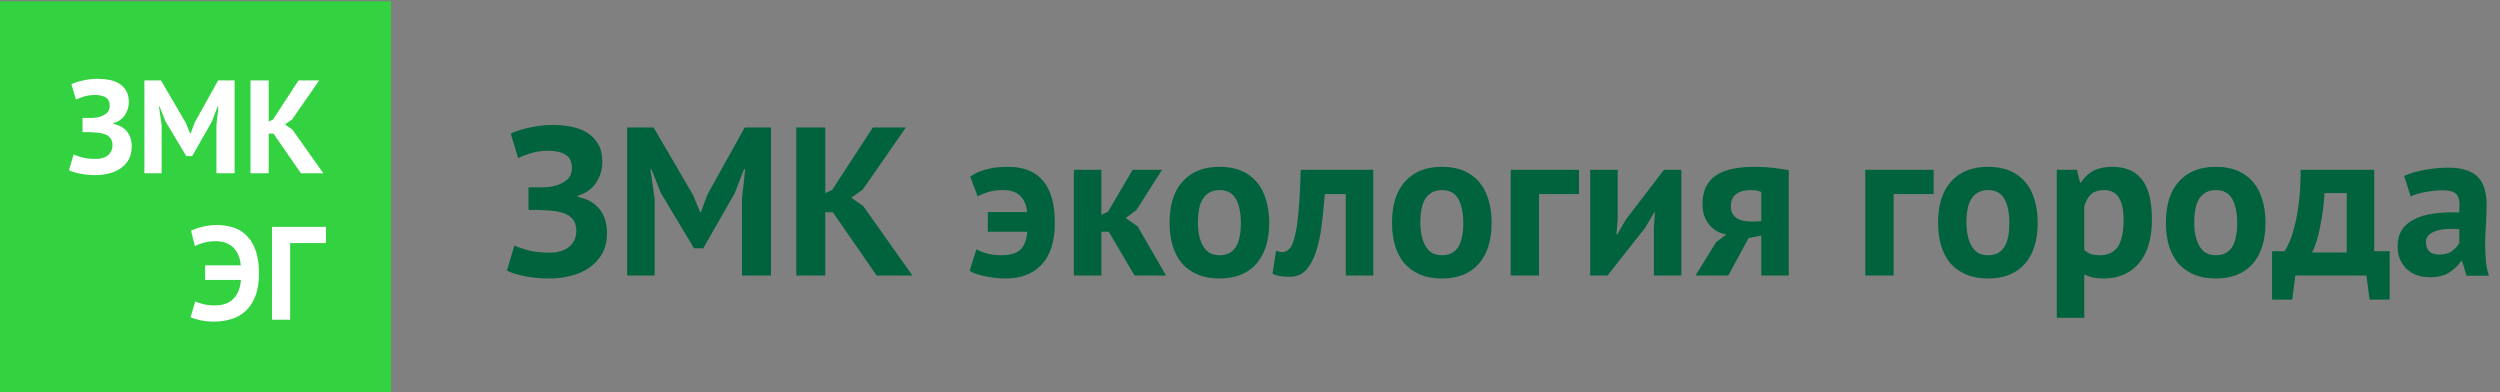
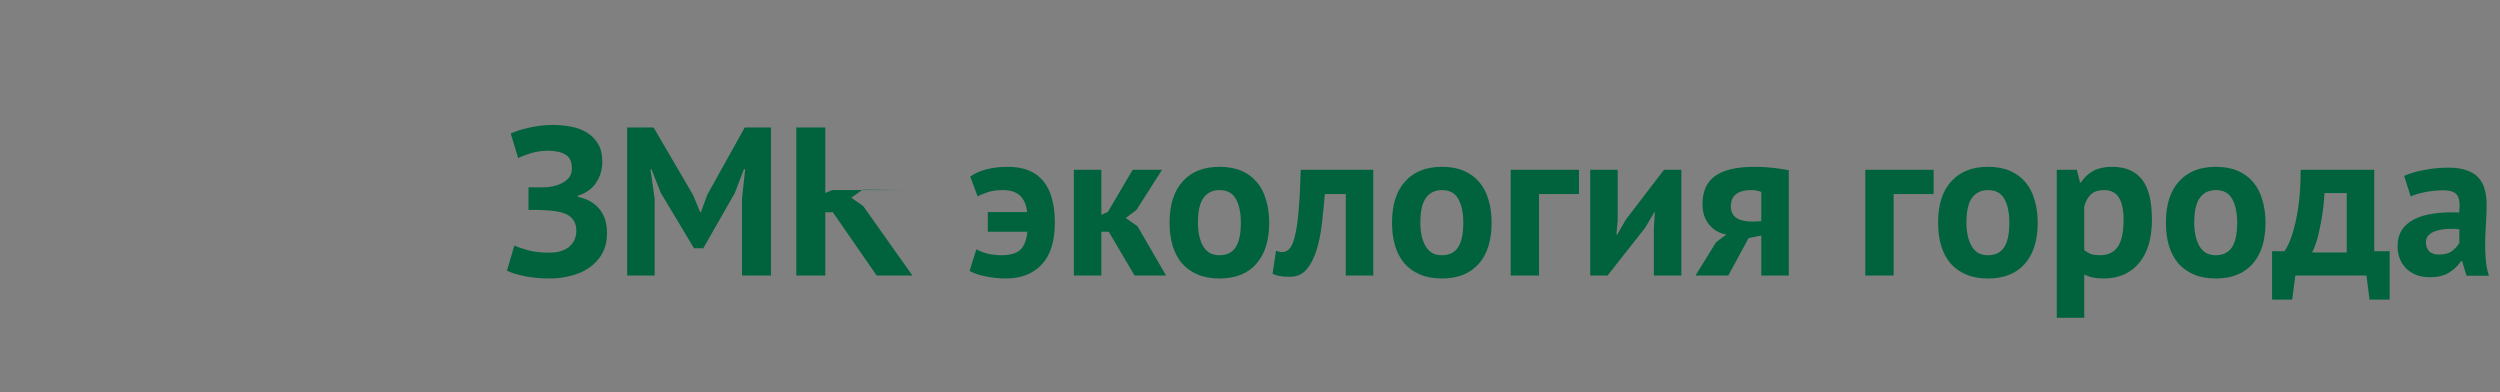
<svg xmlns="http://www.w3.org/2000/svg" width="1809" height="284" viewBox="0 0 1809 284" fill="none">
  <rect x="0" y="0" width="1809" height="284" fill="#808080" stroke="none" />
-   <rect x="0.062" y="0.903" width="282.926" height="282.926" fill="#32D241" />
-   <path d="M59.704 95.606V85.334H62.008C62.584 85.334 63.288 85.334 64.12 85.334C64.952 85.334 65.784 85.334 66.616 85.334C67.512 85.27 68.376 85.206 69.208 85.142C70.04 85.014 70.712 84.886 71.224 84.758C73.464 84.246 75.384 83.35 76.984 82.07C78.584 80.726 79.384 78.934 79.384 76.694C79.384 73.622 78.392 71.542 76.408 70.454C74.488 69.302 71.928 68.726 68.728 68.726C65.848 68.726 63.16 69.11 60.664 69.878C58.168 70.646 56.28 71.382 55 72.086L51.64 60.95C52.344 60.566 53.336 60.15 54.616 59.702C55.96 59.254 57.464 58.838 59.128 58.454C60.856 58.006 62.712 57.654 64.696 57.398C66.68 57.142 68.696 57.014 70.744 57.014C73.56 57.014 76.312 57.27 79 57.782C81.688 58.294 84.088 59.19 86.2 60.47C88.312 61.75 90.008 63.478 91.288 65.654C92.568 67.766 93.208 70.486 93.208 73.814C93.208 77.142 92.312 80.214 90.52 83.03C88.792 85.846 85.976 87.894 82.072 89.174V89.654C86.232 90.486 89.464 92.278 91.768 95.03C94.136 97.782 95.32 101.462 95.32 106.07C95.32 109.718 94.584 112.854 93.112 115.478C91.64 118.038 89.688 120.15 87.256 121.814C84.888 123.478 82.136 124.694 79 125.462C75.864 126.294 72.664 126.71 69.4 126.71C65.176 126.71 61.336 126.358 57.88 125.654C54.424 124.95 51.768 124.118 49.912 123.158L53.272 111.734C54.744 112.438 56.856 113.174 59.608 113.942C62.36 114.646 65.624 114.998 69.4 114.998C70.808 114.998 72.216 114.838 73.624 114.518C75.096 114.134 76.408 113.558 77.56 112.79C78.712 111.958 79.64 110.902 80.344 109.622C81.048 108.342 81.4 106.806 81.4 105.014C81.4 102.006 80.28 99.734 78.04 98.198C75.8 96.662 71.8 95.83 66.04 95.702C65.272 95.638 64.696 95.606 64.312 95.606C63.928 95.606 63.256 95.606 62.296 95.606H59.704ZM156.603 90.518L158.043 77.174H157.467L153.339 87.926L139.035 112.982H134.811L119.739 87.83L115.515 77.174H115.035L116.955 90.422V125.366H104.475V58.166H116.475L134.427 88.886L137.595 96.566H137.979L140.859 88.694L157.851 58.166H169.755V125.366H156.603V90.518ZM197.864 96.662H194.408V125.366H181.256V58.166H194.408V87.926L197.48 86.582L216.008 58.166H230.984L211.4 86.39L206.216 90.038L211.592 93.782L233.96 125.366H217.736L197.864 96.662ZM148.414 192.006H174.238C174.046 189.446 173.502 187.11 172.606 184.998C171.774 182.822 170.622 180.966 169.15 179.43C167.678 177.894 165.854 176.71 163.678 175.878C161.502 174.982 159.038 174.534 156.286 174.534C152.83 174.534 149.822 174.918 147.262 175.686C144.702 176.39 142.622 177.19 141.022 178.086L138.238 166.95C140.478 165.798 143.294 164.838 146.686 164.07C150.078 163.238 153.438 162.822 156.766 162.822C161.182 162.822 165.246 163.43 168.958 164.646C172.734 165.862 175.966 167.878 178.654 170.694C181.406 173.446 183.55 177.062 185.086 181.542C186.622 185.958 187.39 191.366 187.39 197.766C187.39 204.422 186.494 209.99 184.702 214.47C182.91 218.95 180.51 222.534 177.502 225.222C174.494 227.91 171.038 229.83 167.134 230.982C163.23 232.134 159.166 232.71 154.942 232.71C151.294 232.71 147.966 232.39 144.958 231.75C142.014 231.11 139.646 230.374 137.854 229.542L141.31 218.118C142.782 218.822 144.766 219.494 147.262 220.134C149.758 220.71 152.638 220.998 155.902 220.998C158.398 220.998 160.702 220.646 162.814 219.942C164.926 219.238 166.782 218.15 168.382 216.678C170.046 215.142 171.39 213.222 172.414 210.918C173.438 208.614 174.078 205.83 174.334 202.566H148.414V192.006ZM235.891 175.878H209.971V231.366H196.819V164.166H235.891V175.878Z" fill="white" />
-   <path d="M382.438 151.926V135.551H386.111C387.029 135.551 388.152 135.551 389.478 135.551C390.804 135.551 392.13 135.551 393.457 135.551C394.885 135.449 396.262 135.347 397.589 135.245C398.915 135.041 399.986 134.837 400.802 134.633C404.373 133.817 407.434 132.388 409.984 130.348C412.535 128.206 413.81 125.349 413.81 121.778C413.81 116.881 412.229 113.565 409.066 111.831C406.006 109.995 401.925 109.076 396.823 109.076C392.232 109.076 387.948 109.688 383.969 110.913C379.99 112.137 376.98 113.31 374.94 114.432L369.583 96.681C370.706 96.068 372.287 95.405 374.327 94.691C376.47 93.977 378.868 93.314 381.52 92.702C384.275 91.987 387.233 91.426 390.396 91.018C393.559 90.61 396.772 90.406 400.037 90.406C404.526 90.406 408.913 90.814 413.198 91.63C417.483 92.447 421.309 93.875 424.676 95.915C428.042 97.956 430.746 100.71 432.786 104.179C434.827 107.546 435.847 111.882 435.847 117.187C435.847 122.492 434.419 127.389 431.562 131.878C428.808 136.367 424.319 139.632 418.095 141.673V142.438C424.727 143.764 429.879 146.621 433.552 151.008C437.326 155.395 439.214 161.261 439.214 168.607C439.214 174.422 438.041 179.421 435.694 183.604C433.348 187.685 430.236 191.051 426.359 193.704C422.584 196.357 418.197 198.295 413.198 199.519C408.199 200.846 403.098 201.509 397.895 201.509C391.161 201.509 385.04 200.948 379.531 199.825C374.021 198.703 369.787 197.377 366.829 195.847L372.185 177.636C374.532 178.758 377.898 179.931 382.285 181.155C386.672 182.278 391.875 182.839 397.895 182.839C400.139 182.839 402.384 182.584 404.628 182.073C406.975 181.461 409.066 180.543 410.903 179.319C412.739 177.993 414.218 176.309 415.341 174.269C416.463 172.228 417.024 169.78 417.024 166.923C417.024 162.128 415.239 158.506 411.668 156.058C408.097 153.609 401.721 152.283 392.539 152.079C391.314 151.977 390.396 151.926 389.784 151.926C389.172 151.926 388.101 151.926 386.57 151.926H382.438ZM536.906 143.815L539.201 122.543H538.283L531.703 139.683L508.901 179.625H502.167L478.141 139.53L471.407 122.543H470.642L473.703 143.662V199.366H453.808V92.243H472.938L501.555 141.213L506.605 153.456H507.217L511.808 140.907L538.895 92.243H557.871V199.366H536.906V143.815ZM602.68 153.609H597.171V199.366H576.206V92.243H597.171V139.683L602.068 137.541L631.604 92.243H655.477L624.258 137.235L615.994 143.05L624.564 149.018L660.221 199.366H634.358L602.68 153.609ZM714.769 153.456H743.234C742.724 148.355 741.04 144.427 738.184 141.673C735.327 138.918 731.093 137.541 725.482 137.541C721.605 137.541 718.187 138 715.229 138.918C712.27 139.836 709.668 140.907 707.424 142.132L702.068 127.746C708.801 123.053 717.881 120.707 729.308 120.707C740.734 120.707 749.253 124.125 754.864 130.96C760.476 137.694 763.281 147.743 763.281 161.108C763.281 174.575 760.118 184.675 753.793 191.409C747.468 198.142 738.796 201.509 727.777 201.509C722.982 201.509 718.136 200.999 713.239 199.978C708.342 199.06 704.465 197.734 701.608 196L706.506 180.39C708.852 181.716 711.607 182.788 714.769 183.604C718.034 184.318 721.299 184.675 724.564 184.675C731.093 184.675 735.735 183.298 738.49 180.543C741.244 177.789 742.877 173.504 743.387 167.688H714.769V153.456ZM802.302 167.688H796.946V199.366H777.052V122.849H796.946V155.446L801.69 153.303L819.595 122.849H840.867L822.35 151.926L814.545 157.741L823.115 163.709L843.775 199.366H820.973L802.302 167.688ZM846.309 161.108C846.309 148.151 849.472 138.204 855.797 131.266C862.123 124.227 870.999 120.707 882.425 120.707C888.547 120.707 893.852 121.676 898.341 123.615C902.83 125.553 906.554 128.308 909.512 131.878C912.471 135.347 914.664 139.581 916.093 144.58C917.623 149.579 918.388 155.089 918.388 161.108C918.388 174.065 915.226 184.063 908.9 191.103C902.677 198.04 893.852 201.509 882.425 201.509C876.304 201.509 870.999 200.54 866.51 198.601C862.021 196.663 858.246 193.959 855.185 190.49C852.227 186.92 849.982 182.635 848.452 177.636C847.023 172.636 846.309 167.127 846.309 161.108ZM866.816 161.108C866.816 164.475 867.122 167.586 867.734 170.443C868.346 173.3 869.264 175.799 870.489 177.942C871.713 180.084 873.294 181.767 875.233 182.992C877.273 184.114 879.671 184.675 882.425 184.675C887.628 184.675 891.505 182.788 894.056 179.013C896.606 175.238 897.882 169.27 897.882 161.108C897.882 154.068 896.708 148.406 894.362 144.121C892.015 139.734 888.037 137.541 882.425 137.541C877.528 137.541 873.702 139.377 870.948 143.05C868.193 146.723 866.816 152.742 866.816 161.108ZM973.803 140.448H958.653C958.041 147.692 957.327 154.884 956.51 162.026C955.694 169.168 954.368 175.595 952.532 181.308C950.797 186.92 948.4 191.511 945.339 195.081C942.278 198.55 938.299 200.285 933.402 200.285C927.485 200.285 923.302 199.519 920.854 197.989L923.302 181.461C924.934 182.073 926.465 182.38 927.893 182.38C929.934 182.38 931.719 181.512 933.249 179.778C934.78 178.044 936.055 174.932 937.075 170.443C938.197 165.954 939.065 159.884 939.677 152.232C940.391 144.478 940.901 134.684 941.207 122.849H993.698V199.366H973.803V140.448ZM1007.26 161.108C1007.26 148.151 1010.43 138.204 1016.75 131.266C1023.08 124.227 1031.95 120.707 1043.38 120.707C1049.5 120.707 1054.81 121.676 1059.3 123.615C1063.78 125.553 1067.51 128.308 1070.47 131.878C1073.43 135.347 1075.62 139.581 1077.05 144.58C1078.58 149.579 1079.34 155.089 1079.34 161.108C1079.34 174.065 1076.18 184.063 1069.85 191.103C1063.63 198.04 1054.81 201.509 1043.38 201.509C1037.26 201.509 1031.95 200.54 1027.46 198.601C1022.98 196.663 1019.2 193.959 1016.14 190.49C1013.18 186.92 1010.94 182.635 1009.41 177.636C1007.98 172.636 1007.26 167.127 1007.26 161.108ZM1027.77 161.108C1027.77 164.475 1028.08 167.586 1028.69 170.443C1029.3 173.3 1030.22 175.799 1031.44 177.942C1032.67 180.084 1034.25 181.767 1036.19 182.992C1038.23 184.114 1040.63 184.675 1043.38 184.675C1048.58 184.675 1052.46 182.788 1055.01 179.013C1057.56 175.238 1058.84 169.27 1058.84 161.108C1058.84 154.068 1057.66 148.406 1055.32 144.121C1052.97 139.734 1048.99 137.541 1043.38 137.541C1038.48 137.541 1034.66 139.377 1031.9 143.05C1029.15 146.723 1027.77 152.742 1027.77 161.108ZM1142.56 140.448H1113.64V199.366H1093.13V122.849H1142.56V140.448ZM1196.73 164.475L1197.5 153.609H1197.04L1190.46 164.781L1163.22 199.366H1150.67V122.849H1170.56V159.271L1169.65 169.678H1170.26L1176.53 158.812L1204.08 122.849H1216.63V199.366H1196.73V164.475ZM1274.46 170.443L1265.28 172.279L1250.59 199.366H1226.87L1241.71 175.34L1249.21 169.678C1244.21 168.862 1240.08 166.515 1236.82 162.638C1233.55 158.659 1231.92 153.711 1231.92 147.794C1231.92 138.51 1234.98 131.674 1241.1 127.287C1247.32 122.9 1256.81 120.707 1269.57 120.707C1274.46 120.707 1279 120.962 1283.19 121.472C1287.47 121.982 1291.19 122.543 1294.36 123.155V199.366H1274.46V170.443ZM1274.46 160.037V138.918C1273.34 138.408 1272.12 138.051 1270.79 137.847C1269.46 137.643 1268.19 137.541 1266.96 137.541C1262.37 137.541 1258.8 138.51 1256.25 140.448C1253.7 142.387 1252.43 145.294 1252.43 149.171C1252.43 153.048 1253.8 155.905 1256.56 157.741C1259.41 159.578 1263.55 160.445 1268.95 160.343L1274.46 160.037ZM1399.16 140.448H1370.24V199.366H1349.73V122.849H1399.16V140.448ZM1402.4 161.108C1402.4 148.151 1405.56 138.204 1411.89 131.266C1418.22 124.227 1427.09 120.707 1438.52 120.707C1444.64 120.707 1449.94 121.676 1454.43 123.615C1458.92 125.553 1462.65 128.308 1465.61 131.878C1468.56 135.347 1470.76 139.581 1472.19 144.58C1473.72 149.579 1474.48 155.089 1474.48 161.108C1474.48 174.065 1471.32 184.063 1464.99 191.103C1458.77 198.04 1449.94 201.509 1438.52 201.509C1432.4 201.509 1427.09 200.54 1422.6 198.601C1418.11 196.663 1414.34 193.959 1411.28 190.49C1408.32 186.92 1406.08 182.635 1404.54 177.636C1403.12 172.636 1402.4 167.127 1402.4 161.108ZM1422.91 161.108C1422.91 164.475 1423.21 167.586 1423.83 170.443C1424.44 173.3 1425.36 175.799 1426.58 177.942C1427.81 180.084 1429.39 181.767 1431.33 182.992C1433.37 184.114 1435.76 184.675 1438.52 184.675C1443.72 184.675 1447.6 182.788 1450.15 179.013C1452.7 175.238 1453.97 169.27 1453.97 161.108C1453.97 154.068 1452.8 148.406 1450.45 144.121C1448.11 139.734 1444.13 137.541 1438.52 137.541C1433.62 137.541 1429.8 139.377 1427.04 143.05C1424.29 146.723 1422.91 152.742 1422.91 161.108ZM1488.27 122.849H1502.81L1505.1 132.031H1505.72C1508.37 128.155 1511.48 125.298 1515.05 123.461C1518.72 121.625 1523.16 120.707 1528.37 120.707C1537.96 120.707 1545.15 123.768 1549.94 129.889C1554.74 135.908 1557.14 145.651 1557.14 159.118C1557.14 165.648 1556.37 171.565 1554.84 176.87C1553.31 182.073 1551.01 186.511 1547.95 190.184C1545 193.857 1541.32 196.663 1536.94 198.601C1532.65 200.54 1527.7 201.509 1522.09 201.509C1518.93 201.509 1516.33 201.254 1514.29 200.744C1512.25 200.336 1510.21 199.621 1508.17 198.601V229.973H1488.27V122.849ZM1522.4 137.541C1518.52 137.541 1515.46 138.51 1513.22 140.448C1511.07 142.387 1509.39 145.294 1508.17 149.171V181.002C1509.59 182.125 1511.12 183.043 1512.76 183.757C1514.49 184.369 1516.74 184.675 1519.49 184.675C1525.2 184.675 1529.49 182.686 1532.34 178.707C1535.2 174.626 1536.63 167.943 1536.63 158.659C1536.63 151.926 1535.51 146.723 1533.26 143.05C1531.02 139.377 1527.4 137.541 1522.4 137.541ZM1567.24 161.108C1567.24 148.151 1570.41 138.204 1576.73 131.266C1583.06 124.227 1591.93 120.707 1603.36 120.707C1609.48 120.707 1614.79 121.676 1619.27 123.615C1623.76 125.553 1627.49 128.308 1630.45 131.878C1633.4 135.347 1635.6 139.581 1637.03 144.58C1638.56 149.579 1639.32 155.089 1639.32 161.108C1639.32 174.065 1636.16 184.063 1629.83 191.103C1623.61 198.04 1614.79 201.509 1603.36 201.509C1597.24 201.509 1591.93 200.54 1587.44 198.601C1582.95 196.663 1579.18 193.959 1576.12 190.49C1573.16 186.92 1570.92 182.635 1569.38 177.636C1567.96 172.636 1567.24 167.127 1567.24 161.108ZM1587.75 161.108C1587.75 164.475 1588.06 167.586 1588.67 170.443C1589.28 173.3 1590.2 175.799 1591.42 177.942C1592.65 180.084 1594.23 181.767 1596.17 182.992C1598.21 184.114 1600.6 184.675 1603.36 184.675C1608.56 184.675 1612.44 182.788 1614.99 179.013C1617.54 175.238 1618.81 169.27 1618.81 161.108C1618.81 154.068 1617.64 148.406 1615.3 144.121C1612.95 139.734 1608.97 137.541 1603.36 137.541C1598.46 137.541 1594.64 139.377 1591.88 143.05C1589.13 146.723 1587.75 152.742 1587.75 161.108ZM1729.17 216.812H1714.63L1712.34 199.366H1660.92L1658.62 216.812H1644.08V181.767H1653.11C1653.93 180.645 1654.95 178.758 1656.17 176.105C1657.5 173.351 1658.77 169.627 1660 164.934C1661.32 160.241 1662.45 154.425 1663.36 147.488C1664.28 140.55 1664.74 132.337 1664.74 122.849H1718V181.767H1729.17V216.812ZM1698.1 182.686V139.683H1682.03C1681.83 143.356 1681.47 147.284 1680.96 151.467C1680.45 155.548 1679.79 159.526 1678.97 163.403C1678.26 167.28 1677.39 170.902 1676.37 174.269C1675.35 177.636 1674.23 180.441 1673.01 182.686H1698.1ZM1739.63 127.287C1743.71 125.451 1748.56 124.023 1754.17 123.002C1759.78 121.88 1765.65 121.319 1771.77 121.319C1777.07 121.319 1781.51 121.982 1785.08 123.308C1788.65 124.533 1791.46 126.318 1793.5 128.665C1795.64 131.011 1797.12 133.817 1797.94 137.082C1798.85 140.346 1799.31 144.019 1799.31 148.1C1799.31 152.589 1799.16 157.129 1798.85 161.72C1798.55 166.209 1798.34 170.647 1798.24 175.034C1798.24 179.421 1798.4 183.706 1798.7 187.889C1799.01 191.97 1799.77 195.847 1801 199.519H1784.78L1781.56 188.96H1780.8C1778.76 192.123 1775.9 194.877 1772.23 197.224C1768.66 199.468 1764.01 200.591 1758.3 200.591C1754.73 200.591 1751.52 200.08 1748.66 199.06C1745.8 197.938 1743.35 196.408 1741.31 194.469C1739.27 192.429 1737.69 190.082 1736.57 187.43C1735.45 184.675 1734.89 181.614 1734.89 178.248C1734.89 173.555 1735.91 169.627 1737.95 166.464C1740.09 163.199 1743.1 160.598 1746.98 158.659C1750.96 156.619 1755.65 155.242 1761.06 154.527C1766.56 153.711 1772.69 153.456 1779.42 153.762C1780.13 148.049 1779.73 143.968 1778.2 141.52C1776.66 138.969 1773.25 137.694 1767.94 137.694C1763.96 137.694 1759.73 138.102 1755.24 138.918C1750.85 139.734 1747.23 140.805 1744.37 142.132L1739.63 127.287ZM1764.88 184.216C1768.86 184.216 1772.02 183.349 1774.37 181.614C1776.72 179.778 1778.45 177.84 1779.57 175.799V165.852C1776.41 165.546 1773.35 165.495 1770.39 165.699C1767.53 165.903 1764.98 166.362 1762.74 167.076C1760.49 167.79 1758.71 168.811 1757.38 170.137C1756.06 171.463 1755.39 173.147 1755.39 175.187C1755.39 178.044 1756.21 180.288 1757.84 181.92C1759.58 183.451 1761.92 184.216 1764.88 184.216Z" fill="#00633D" />
+   <path d="M382.438 151.926V135.551H386.111C387.029 135.551 388.152 135.551 389.478 135.551C390.804 135.551 392.13 135.551 393.457 135.551C394.885 135.449 396.262 135.347 397.589 135.245C398.915 135.041 399.986 134.837 400.802 134.633C404.373 133.817 407.434 132.388 409.984 130.348C412.535 128.206 413.81 125.349 413.81 121.778C413.81 116.881 412.229 113.565 409.066 111.831C406.006 109.995 401.925 109.076 396.823 109.076C392.232 109.076 387.948 109.688 383.969 110.913C379.99 112.137 376.98 113.31 374.94 114.432L369.583 96.681C370.706 96.068 372.287 95.405 374.327 94.691C376.47 93.977 378.868 93.314 381.52 92.702C384.275 91.987 387.233 91.426 390.396 91.018C393.559 90.61 396.772 90.406 400.037 90.406C404.526 90.406 408.913 90.814 413.198 91.63C417.483 92.447 421.309 93.875 424.676 95.915C428.042 97.956 430.746 100.71 432.786 104.179C434.827 107.546 435.847 111.882 435.847 117.187C435.847 122.492 434.419 127.389 431.562 131.878C428.808 136.367 424.319 139.632 418.095 141.673V142.438C424.727 143.764 429.879 146.621 433.552 151.008C437.326 155.395 439.214 161.261 439.214 168.607C439.214 174.422 438.041 179.421 435.694 183.604C433.348 187.685 430.236 191.051 426.359 193.704C422.584 196.357 418.197 198.295 413.198 199.519C408.199 200.846 403.098 201.509 397.895 201.509C391.161 201.509 385.04 200.948 379.531 199.825C374.021 198.703 369.787 197.377 366.829 195.847L372.185 177.636C374.532 178.758 377.898 179.931 382.285 181.155C386.672 182.278 391.875 182.839 397.895 182.839C400.139 182.839 402.384 182.584 404.628 182.073C406.975 181.461 409.066 180.543 410.903 179.319C412.739 177.993 414.218 176.309 415.341 174.269C416.463 172.228 417.024 169.78 417.024 166.923C417.024 162.128 415.239 158.506 411.668 156.058C408.097 153.609 401.721 152.283 392.539 152.079C391.314 151.977 390.396 151.926 389.784 151.926C389.172 151.926 388.101 151.926 386.57 151.926H382.438ZM536.906 143.815L539.201 122.543H538.283L531.703 139.683L508.901 179.625H502.167L478.141 139.53L471.407 122.543H470.642L473.703 143.662V199.366H453.808V92.243H472.938L501.555 141.213L506.605 153.456H507.217L511.808 140.907L538.895 92.243H557.871V199.366H536.906V143.815ZM602.68 153.609H597.171V199.366H576.206V92.243H597.171V139.683L602.068 137.541H655.477L624.258 137.235L615.994 143.05L624.564 149.018L660.221 199.366H634.358L602.68 153.609ZM714.769 153.456H743.234C742.724 148.355 741.04 144.427 738.184 141.673C735.327 138.918 731.093 137.541 725.482 137.541C721.605 137.541 718.187 138 715.229 138.918C712.27 139.836 709.668 140.907 707.424 142.132L702.068 127.746C708.801 123.053 717.881 120.707 729.308 120.707C740.734 120.707 749.253 124.125 754.864 130.96C760.476 137.694 763.281 147.743 763.281 161.108C763.281 174.575 760.118 184.675 753.793 191.409C747.468 198.142 738.796 201.509 727.777 201.509C722.982 201.509 718.136 200.999 713.239 199.978C708.342 199.06 704.465 197.734 701.608 196L706.506 180.39C708.852 181.716 711.607 182.788 714.769 183.604C718.034 184.318 721.299 184.675 724.564 184.675C731.093 184.675 735.735 183.298 738.49 180.543C741.244 177.789 742.877 173.504 743.387 167.688H714.769V153.456ZM802.302 167.688H796.946V199.366H777.052V122.849H796.946V155.446L801.69 153.303L819.595 122.849H840.867L822.35 151.926L814.545 157.741L823.115 163.709L843.775 199.366H820.973L802.302 167.688ZM846.309 161.108C846.309 148.151 849.472 138.204 855.797 131.266C862.123 124.227 870.999 120.707 882.425 120.707C888.547 120.707 893.852 121.676 898.341 123.615C902.83 125.553 906.554 128.308 909.512 131.878C912.471 135.347 914.664 139.581 916.093 144.58C917.623 149.579 918.388 155.089 918.388 161.108C918.388 174.065 915.226 184.063 908.9 191.103C902.677 198.04 893.852 201.509 882.425 201.509C876.304 201.509 870.999 200.54 866.51 198.601C862.021 196.663 858.246 193.959 855.185 190.49C852.227 186.92 849.982 182.635 848.452 177.636C847.023 172.636 846.309 167.127 846.309 161.108ZM866.816 161.108C866.816 164.475 867.122 167.586 867.734 170.443C868.346 173.3 869.264 175.799 870.489 177.942C871.713 180.084 873.294 181.767 875.233 182.992C877.273 184.114 879.671 184.675 882.425 184.675C887.628 184.675 891.505 182.788 894.056 179.013C896.606 175.238 897.882 169.27 897.882 161.108C897.882 154.068 896.708 148.406 894.362 144.121C892.015 139.734 888.037 137.541 882.425 137.541C877.528 137.541 873.702 139.377 870.948 143.05C868.193 146.723 866.816 152.742 866.816 161.108ZM973.803 140.448H958.653C958.041 147.692 957.327 154.884 956.51 162.026C955.694 169.168 954.368 175.595 952.532 181.308C950.797 186.92 948.4 191.511 945.339 195.081C942.278 198.55 938.299 200.285 933.402 200.285C927.485 200.285 923.302 199.519 920.854 197.989L923.302 181.461C924.934 182.073 926.465 182.38 927.893 182.38C929.934 182.38 931.719 181.512 933.249 179.778C934.78 178.044 936.055 174.932 937.075 170.443C938.197 165.954 939.065 159.884 939.677 152.232C940.391 144.478 940.901 134.684 941.207 122.849H993.698V199.366H973.803V140.448ZM1007.26 161.108C1007.26 148.151 1010.43 138.204 1016.75 131.266C1023.08 124.227 1031.95 120.707 1043.38 120.707C1049.5 120.707 1054.81 121.676 1059.3 123.615C1063.78 125.553 1067.51 128.308 1070.47 131.878C1073.43 135.347 1075.62 139.581 1077.05 144.58C1078.58 149.579 1079.34 155.089 1079.34 161.108C1079.34 174.065 1076.18 184.063 1069.85 191.103C1063.63 198.04 1054.81 201.509 1043.38 201.509C1037.26 201.509 1031.95 200.54 1027.46 198.601C1022.98 196.663 1019.2 193.959 1016.14 190.49C1013.18 186.92 1010.94 182.635 1009.41 177.636C1007.98 172.636 1007.26 167.127 1007.26 161.108ZM1027.77 161.108C1027.77 164.475 1028.08 167.586 1028.69 170.443C1029.3 173.3 1030.22 175.799 1031.44 177.942C1032.67 180.084 1034.25 181.767 1036.19 182.992C1038.23 184.114 1040.63 184.675 1043.38 184.675C1048.58 184.675 1052.46 182.788 1055.01 179.013C1057.56 175.238 1058.84 169.27 1058.84 161.108C1058.84 154.068 1057.66 148.406 1055.32 144.121C1052.97 139.734 1048.99 137.541 1043.38 137.541C1038.48 137.541 1034.66 139.377 1031.9 143.05C1029.15 146.723 1027.77 152.742 1027.77 161.108ZM1142.56 140.448H1113.64V199.366H1093.13V122.849H1142.56V140.448ZM1196.73 164.475L1197.5 153.609H1197.04L1190.46 164.781L1163.22 199.366H1150.67V122.849H1170.56V159.271L1169.65 169.678H1170.26L1176.53 158.812L1204.08 122.849H1216.63V199.366H1196.73V164.475ZM1274.46 170.443L1265.28 172.279L1250.59 199.366H1226.87L1241.71 175.34L1249.21 169.678C1244.21 168.862 1240.08 166.515 1236.82 162.638C1233.55 158.659 1231.92 153.711 1231.92 147.794C1231.92 138.51 1234.98 131.674 1241.1 127.287C1247.32 122.9 1256.81 120.707 1269.57 120.707C1274.46 120.707 1279 120.962 1283.19 121.472C1287.47 121.982 1291.19 122.543 1294.36 123.155V199.366H1274.46V170.443ZM1274.46 160.037V138.918C1273.34 138.408 1272.12 138.051 1270.79 137.847C1269.46 137.643 1268.19 137.541 1266.96 137.541C1262.37 137.541 1258.8 138.51 1256.25 140.448C1253.7 142.387 1252.43 145.294 1252.43 149.171C1252.43 153.048 1253.8 155.905 1256.56 157.741C1259.41 159.578 1263.55 160.445 1268.95 160.343L1274.46 160.037ZM1399.16 140.448H1370.24V199.366H1349.73V122.849H1399.16V140.448ZM1402.4 161.108C1402.4 148.151 1405.56 138.204 1411.89 131.266C1418.22 124.227 1427.09 120.707 1438.52 120.707C1444.64 120.707 1449.94 121.676 1454.43 123.615C1458.92 125.553 1462.65 128.308 1465.61 131.878C1468.56 135.347 1470.76 139.581 1472.19 144.58C1473.72 149.579 1474.48 155.089 1474.48 161.108C1474.48 174.065 1471.32 184.063 1464.99 191.103C1458.77 198.04 1449.94 201.509 1438.52 201.509C1432.4 201.509 1427.09 200.54 1422.6 198.601C1418.11 196.663 1414.34 193.959 1411.28 190.49C1408.32 186.92 1406.08 182.635 1404.54 177.636C1403.12 172.636 1402.4 167.127 1402.4 161.108ZM1422.91 161.108C1422.91 164.475 1423.21 167.586 1423.83 170.443C1424.44 173.3 1425.36 175.799 1426.58 177.942C1427.81 180.084 1429.39 181.767 1431.33 182.992C1433.37 184.114 1435.76 184.675 1438.52 184.675C1443.72 184.675 1447.6 182.788 1450.15 179.013C1452.7 175.238 1453.97 169.27 1453.97 161.108C1453.97 154.068 1452.8 148.406 1450.45 144.121C1448.11 139.734 1444.13 137.541 1438.52 137.541C1433.62 137.541 1429.8 139.377 1427.04 143.05C1424.29 146.723 1422.91 152.742 1422.91 161.108ZM1488.27 122.849H1502.81L1505.1 132.031H1505.72C1508.37 128.155 1511.48 125.298 1515.05 123.461C1518.72 121.625 1523.16 120.707 1528.37 120.707C1537.96 120.707 1545.15 123.768 1549.94 129.889C1554.74 135.908 1557.14 145.651 1557.14 159.118C1557.14 165.648 1556.37 171.565 1554.84 176.87C1553.31 182.073 1551.01 186.511 1547.95 190.184C1545 193.857 1541.32 196.663 1536.94 198.601C1532.65 200.54 1527.7 201.509 1522.09 201.509C1518.93 201.509 1516.33 201.254 1514.29 200.744C1512.25 200.336 1510.21 199.621 1508.17 198.601V229.973H1488.27V122.849ZM1522.4 137.541C1518.52 137.541 1515.46 138.51 1513.22 140.448C1511.07 142.387 1509.39 145.294 1508.17 149.171V181.002C1509.59 182.125 1511.12 183.043 1512.76 183.757C1514.49 184.369 1516.74 184.675 1519.49 184.675C1525.2 184.675 1529.49 182.686 1532.34 178.707C1535.2 174.626 1536.63 167.943 1536.63 158.659C1536.63 151.926 1535.51 146.723 1533.26 143.05C1531.02 139.377 1527.4 137.541 1522.4 137.541ZM1567.24 161.108C1567.24 148.151 1570.41 138.204 1576.73 131.266C1583.06 124.227 1591.93 120.707 1603.36 120.707C1609.48 120.707 1614.79 121.676 1619.27 123.615C1623.76 125.553 1627.49 128.308 1630.45 131.878C1633.4 135.347 1635.6 139.581 1637.03 144.58C1638.56 149.579 1639.32 155.089 1639.32 161.108C1639.32 174.065 1636.16 184.063 1629.83 191.103C1623.61 198.04 1614.79 201.509 1603.36 201.509C1597.24 201.509 1591.93 200.54 1587.44 198.601C1582.95 196.663 1579.18 193.959 1576.12 190.49C1573.16 186.92 1570.92 182.635 1569.38 177.636C1567.96 172.636 1567.24 167.127 1567.24 161.108ZM1587.75 161.108C1587.75 164.475 1588.06 167.586 1588.67 170.443C1589.28 173.3 1590.2 175.799 1591.42 177.942C1592.65 180.084 1594.23 181.767 1596.17 182.992C1598.21 184.114 1600.6 184.675 1603.36 184.675C1608.56 184.675 1612.44 182.788 1614.99 179.013C1617.54 175.238 1618.81 169.27 1618.81 161.108C1618.81 154.068 1617.64 148.406 1615.3 144.121C1612.95 139.734 1608.97 137.541 1603.36 137.541C1598.46 137.541 1594.64 139.377 1591.88 143.05C1589.13 146.723 1587.75 152.742 1587.75 161.108ZM1729.17 216.812H1714.63L1712.34 199.366H1660.92L1658.62 216.812H1644.08V181.767H1653.11C1653.93 180.645 1654.95 178.758 1656.17 176.105C1657.5 173.351 1658.77 169.627 1660 164.934C1661.32 160.241 1662.45 154.425 1663.36 147.488C1664.28 140.55 1664.74 132.337 1664.74 122.849H1718V181.767H1729.17V216.812ZM1698.1 182.686V139.683H1682.03C1681.83 143.356 1681.47 147.284 1680.96 151.467C1680.45 155.548 1679.79 159.526 1678.97 163.403C1678.26 167.28 1677.39 170.902 1676.37 174.269C1675.35 177.636 1674.23 180.441 1673.01 182.686H1698.1ZM1739.63 127.287C1743.71 125.451 1748.56 124.023 1754.17 123.002C1759.78 121.88 1765.65 121.319 1771.77 121.319C1777.07 121.319 1781.51 121.982 1785.08 123.308C1788.65 124.533 1791.46 126.318 1793.5 128.665C1795.64 131.011 1797.12 133.817 1797.94 137.082C1798.85 140.346 1799.31 144.019 1799.31 148.1C1799.31 152.589 1799.16 157.129 1798.85 161.72C1798.55 166.209 1798.34 170.647 1798.24 175.034C1798.24 179.421 1798.4 183.706 1798.7 187.889C1799.01 191.97 1799.77 195.847 1801 199.519H1784.78L1781.56 188.96H1780.8C1778.76 192.123 1775.9 194.877 1772.23 197.224C1768.66 199.468 1764.01 200.591 1758.3 200.591C1754.73 200.591 1751.52 200.08 1748.66 199.06C1745.8 197.938 1743.35 196.408 1741.31 194.469C1739.27 192.429 1737.69 190.082 1736.57 187.43C1735.45 184.675 1734.89 181.614 1734.89 178.248C1734.89 173.555 1735.91 169.627 1737.95 166.464C1740.09 163.199 1743.1 160.598 1746.98 158.659C1750.96 156.619 1755.65 155.242 1761.06 154.527C1766.56 153.711 1772.69 153.456 1779.42 153.762C1780.13 148.049 1779.73 143.968 1778.2 141.52C1776.66 138.969 1773.25 137.694 1767.94 137.694C1763.96 137.694 1759.73 138.102 1755.24 138.918C1750.85 139.734 1747.23 140.805 1744.37 142.132L1739.63 127.287ZM1764.88 184.216C1768.86 184.216 1772.02 183.349 1774.37 181.614C1776.72 179.778 1778.45 177.84 1779.57 175.799V165.852C1776.41 165.546 1773.35 165.495 1770.39 165.699C1767.53 165.903 1764.98 166.362 1762.74 167.076C1760.49 167.79 1758.71 168.811 1757.38 170.137C1756.06 171.463 1755.39 173.147 1755.39 175.187C1755.39 178.044 1756.21 180.288 1757.84 181.92C1759.58 183.451 1761.92 184.216 1764.88 184.216Z" fill="#00633D" />
</svg>